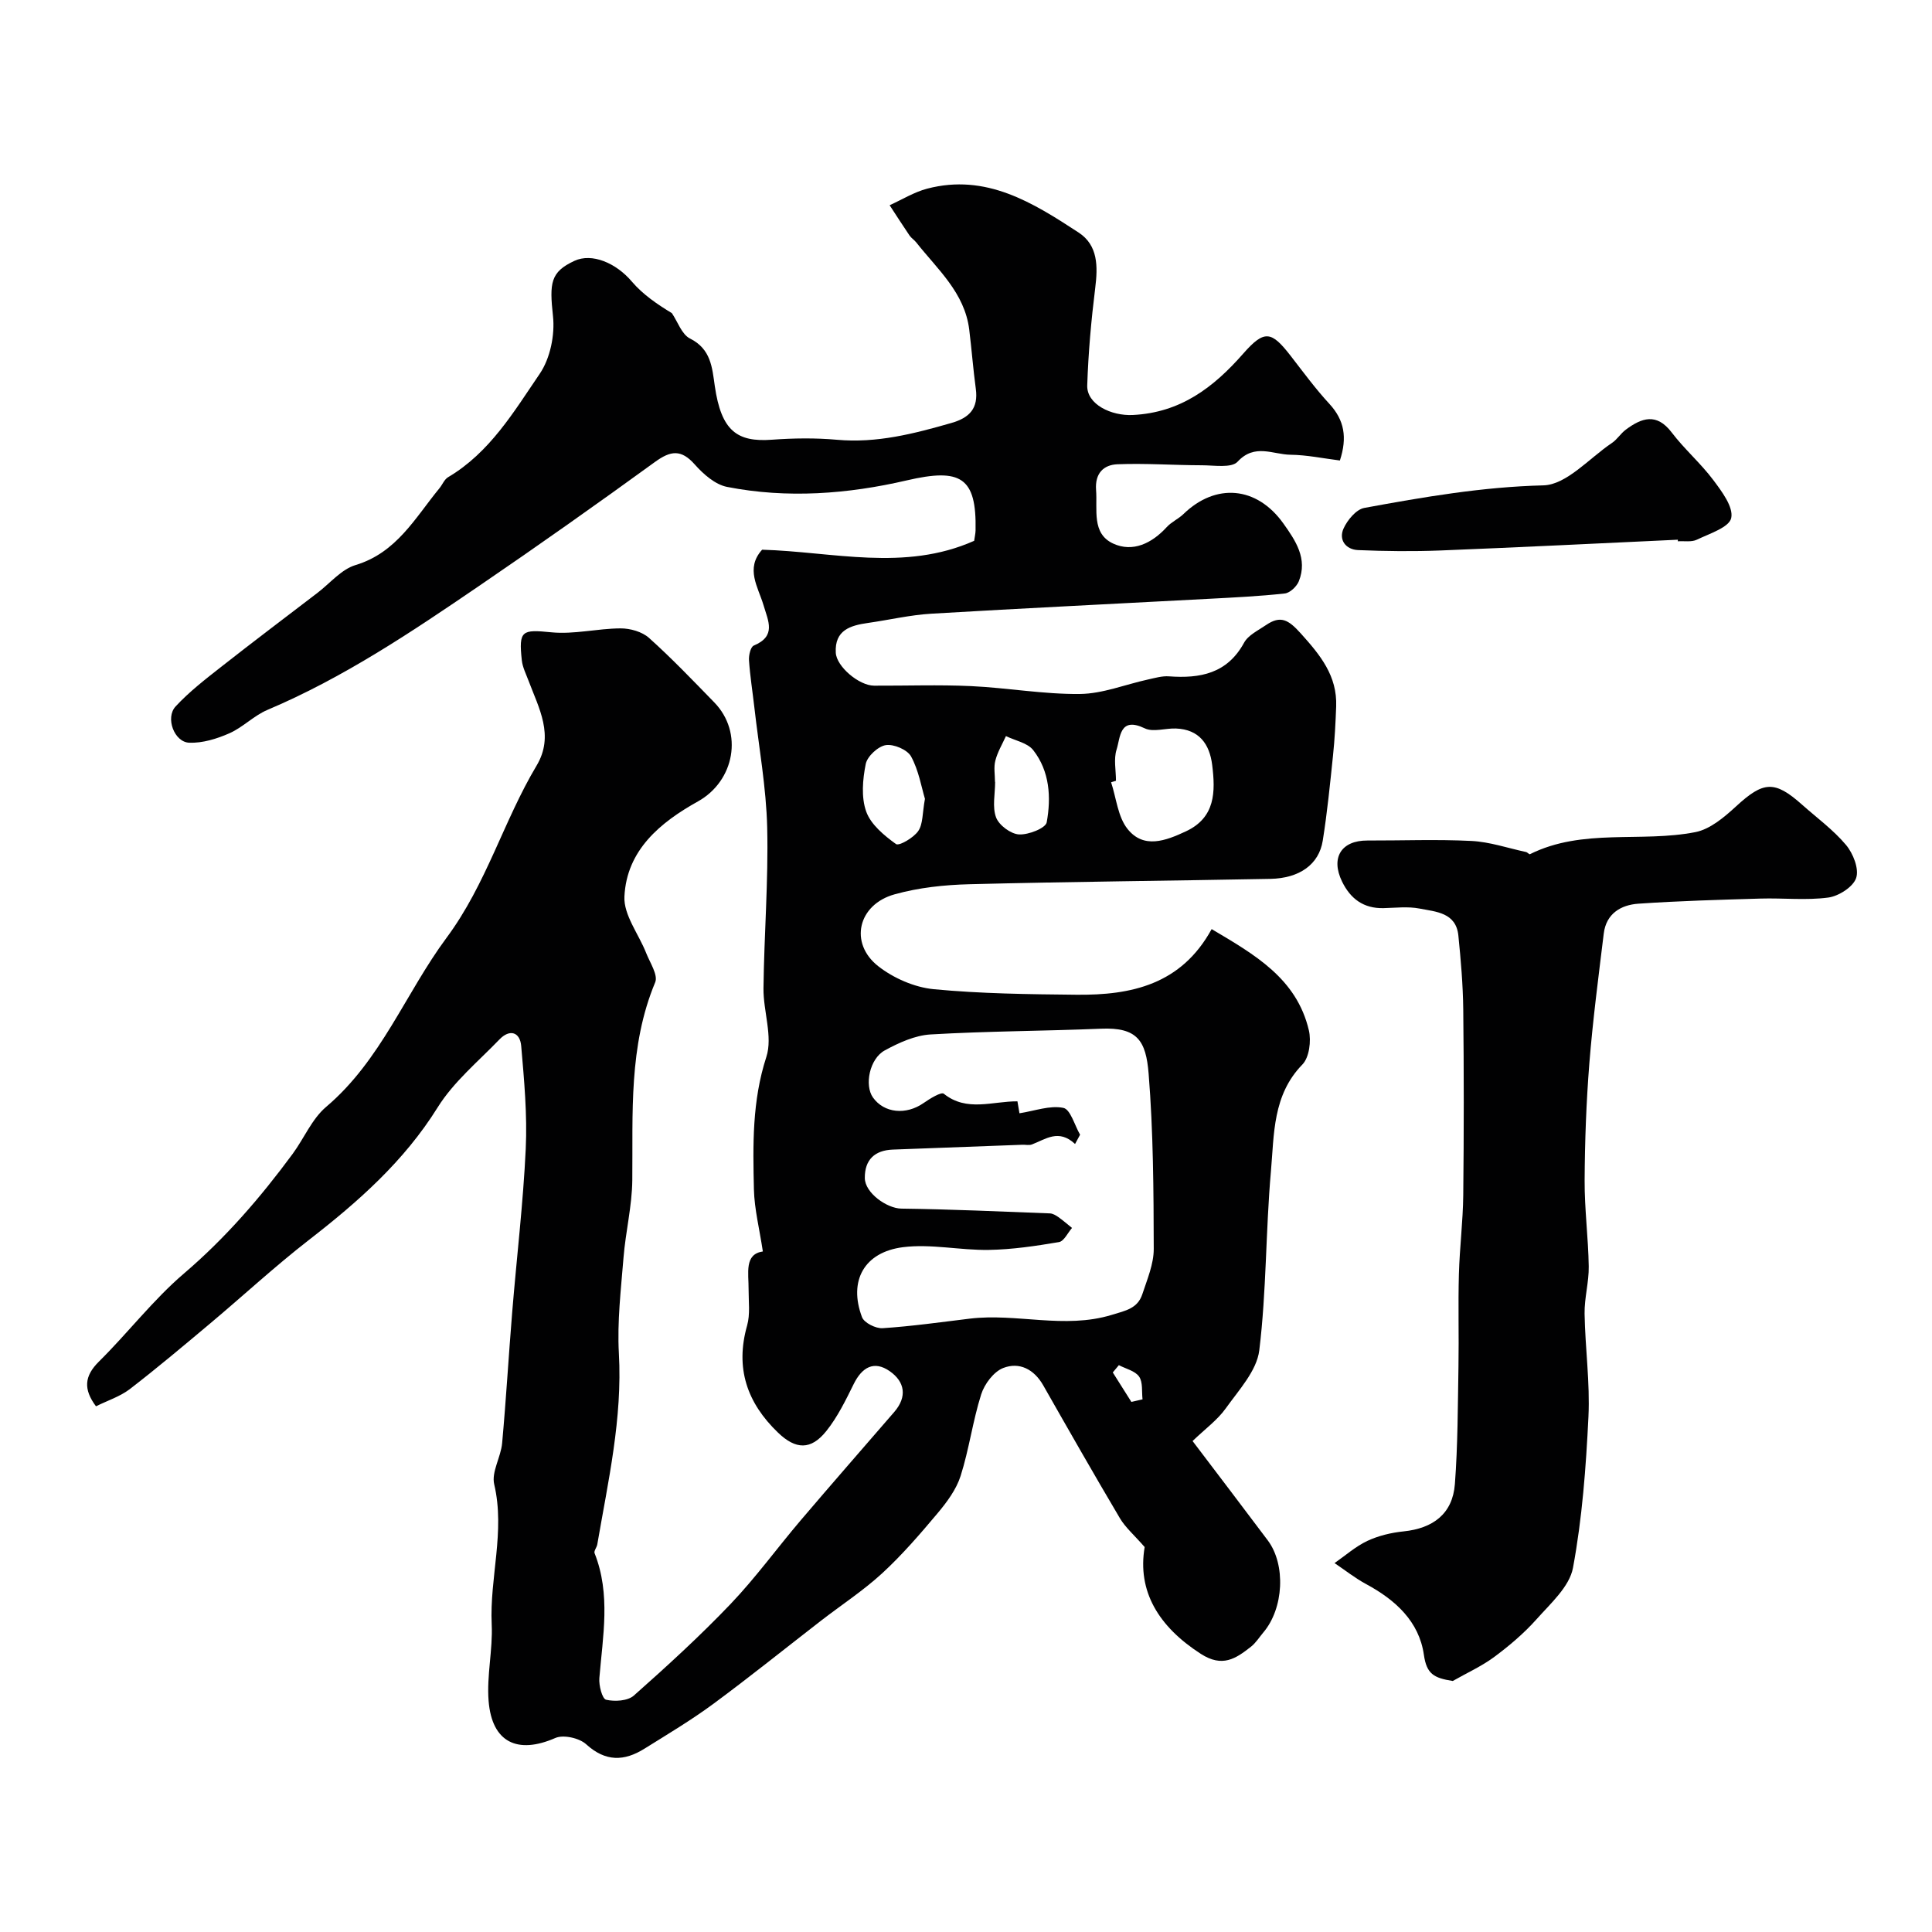
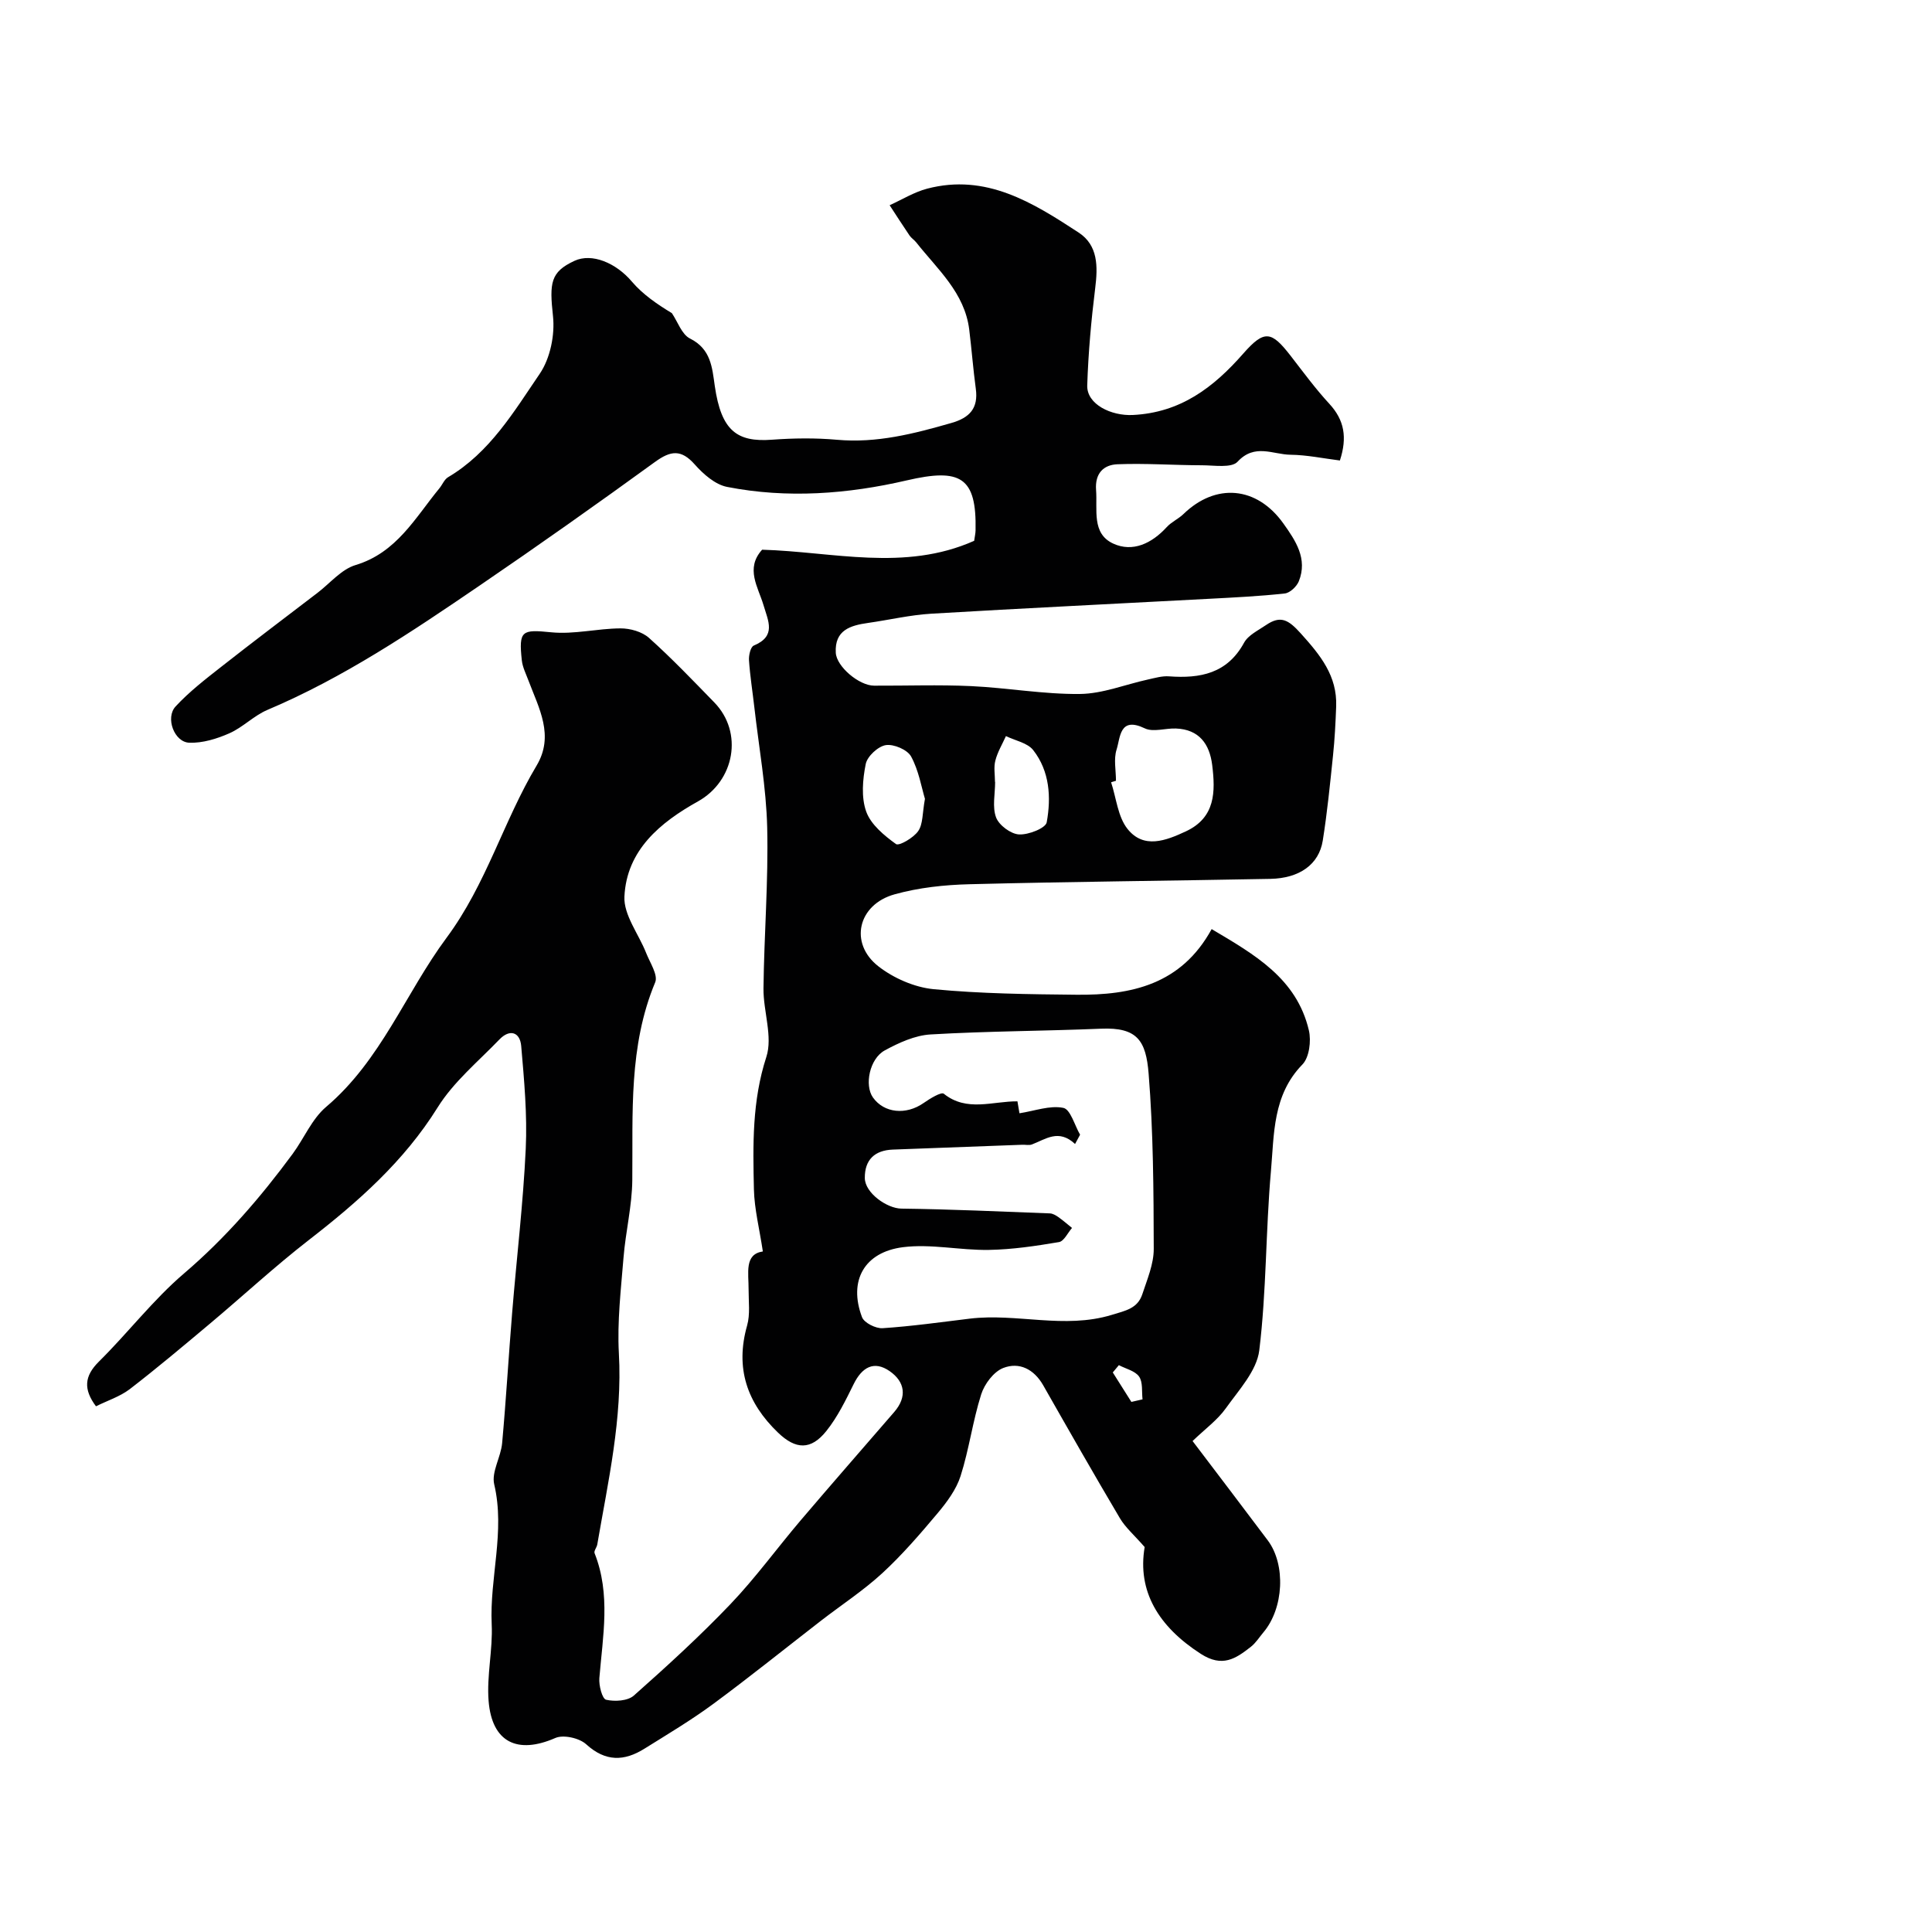
<svg xmlns="http://www.w3.org/2000/svg" enable-background="new 0 0 400 400" viewBox="0 0 400 400">
  <g fill="#010102">
    <path d="m19.87 291.16c-2.61-3.51-2.45-6.23.61-9.26 6.01-5.94 11.21-12.77 17.6-18.23 8.6-7.34 15.85-15.74 22.5-24.76 2.37-3.22 3.99-7.24 6.94-9.74 11.38-9.64 16.44-23.57 24.94-35.02 8.26-11.14 11.77-24.14 18.63-35.63 3.73-6.24.47-11.9-1.68-17.63-.51-1.37-1.21-2.73-1.37-4.15-.69-6.27.04-6.43 6.1-5.83 4.7.47 9.55-.79 14.33-.81 1.99-.01 4.46.68 5.9 1.97 4.71 4.22 9.09 8.81 13.51 13.35 6.07 6.23 4.21 16.27-3.37 20.5-7.82 4.36-14.77 10.09-15.23 19.7-.19 3.81 2.96 7.77 4.5 11.69.79 2.01 2.5 4.56 1.87 6.07-5.53 13.25-4.6 27.12-4.74 40.95-.05 5.36-1.39 10.7-1.82 16.07-.53 6.58-1.32 13.21-.96 19.76.76 13.51-2.22 26.49-4.47 39.6-.11.63-.74 1.35-.56 1.81 3.38 8.52 1.7 17.19.99 25.86-.13 1.52.59 4.29 1.39 4.48 1.79.42 4.48.26 5.75-.86 6.87-6.09 13.67-12.3 20.01-18.94 5.2-5.45 9.65-11.6 14.54-17.35 6.4-7.52 12.9-14.95 19.36-22.42 2.73-3.16 2.21-6.26-.93-8.45-3.27-2.28-5.75-.8-7.46 2.66-1.66 3.36-3.34 6.82-5.66 9.72-3.2 4.01-6.35 3.86-10.01.34-6.42-6.17-8.9-13.35-6.4-22.17.66-2.32.3-4.95.31-7.44.02-3.47-.92-7.33 2.95-7.9-.7-4.68-1.75-8.75-1.85-12.85-.21-9.2-.39-18.31 2.57-27.41 1.37-4.22-.64-9.45-.59-14.21.13-11.1 1.03-22.2.77-33.29-.2-8.31-1.72-16.6-2.66-24.89-.37-3.25-.89-6.49-1.11-9.75-.07-1.02.33-2.77.99-3.04 4.7-1.97 3-5.04 2.01-8.39-1.1-3.71-3.81-7.57-.28-11.46 14.65.42 29.48 4.58 43.9-1.84.12-.88.28-1.52.29-2.16.23-11.05-3.11-12.94-14.25-10.35-12.19 2.83-24.75 3.79-37.19 1.35-2.47-.48-4.93-2.65-6.7-4.65-2.82-3.18-4.99-2.87-8.23-.52-12.01 8.72-24.13 17.29-36.39 25.65-14.02 9.56-28.11 19.03-43.86 25.69-2.8 1.19-5.08 3.61-7.87 4.84-2.58 1.14-5.56 2.06-8.32 1.95-3.09-.12-4.98-5.16-2.82-7.5 2.82-3.05 6.17-5.64 9.46-8.22 6.59-5.18 13.29-10.23 19.94-15.32 2.59-1.98 4.93-4.86 7.86-5.74 8.51-2.56 12.34-9.78 17.36-15.89.62-.75 1.02-1.84 1.8-2.3 8.63-5.1 13.61-13.54 18.98-21.42 2.17-3.19 3.16-8.05 2.74-11.93-.75-6.9-.53-9.13 4.43-11.44 3.63-1.69 8.62.42 11.9 4.29 2.28 2.68 5.29 4.72 8.28 6.53 1.23 1.81 2.05 4.41 3.76 5.26 4.34 2.17 4.58 5.99 5.13 9.83 1.34 9.27 4.59 11.65 11.81 11.12 4.48-.33 9.03-.39 13.49.01 8.23.74 15.93-1.25 23.69-3.48 3.77-1.08 5.6-3.04 5.05-7.08-.55-4.07-.86-8.17-1.36-12.24-.94-7.65-6.58-12.49-10.97-18.06-.41-.52-1.02-.89-1.39-1.43-1.41-2.07-2.75-4.18-4.12-6.27 2.58-1.17 5.07-2.72 7.77-3.43 12.19-3.2 21.88 2.89 31.35 9.08 4.05 2.65 4 7.03 3.44 11.52-.83 6.67-1.43 13.4-1.65 20.12-.13 3.95 5 6.36 9.43 6.14 9.86-.48 16.69-5.67 22.86-12.7 4.4-5.01 5.84-4.69 9.84.47 2.61 3.37 5.14 6.82 8.02 9.94 3.08 3.35 3.72 6.94 2.16 11.71-3.44-.43-6.83-1.15-10.23-1.19-3.62-.04-7.4-2.4-10.95 1.44-1.26 1.36-4.84.74-7.36.74-5.84-.01-11.68-.44-17.51-.21-2.84.11-4.69 1.84-4.43 5.33.31 4.07-.96 9.01 3.54 11.09 4.05 1.87 8.01-.04 11.08-3.4.97-1.07 2.41-1.69 3.46-2.7 6.68-6.49 15.18-5.79 20.69 1.93 2.52 3.54 5.08 7.29 3.21 11.97-.44 1.09-1.83 2.41-2.9 2.53-5.24.58-10.52.83-15.79 1.11-19.14 1.03-38.28 1.94-57.41 3.08-4.38.26-8.72 1.29-13.08 1.91-3.68.52-6.95 1.49-6.69 6.18.16 2.86 4.81 6.8 7.93 6.81 6.69.03 13.38-.22 20.06.09 7.53.35 15.04 1.71 22.55 1.63 4.71-.05 9.4-1.97 14.11-3 1.43-.31 2.92-.76 4.34-.65 6.46.47 12.05-.57 15.54-6.96.86-1.58 2.93-2.55 4.55-3.66 3.02-2.05 4.62-1.12 7.19 1.73 4.06 4.51 7.56 8.78 7.33 15.12-.13 3.41-.3 6.83-.66 10.22-.61 5.87-1.19 11.75-2.12 17.58-.79 4.91-4.81 7.78-10.84 7.9-20.77.4-41.54.58-62.3 1.11-5.19.13-10.52.7-15.5 2.09-7.61 2.11-9.46 10.13-3.38 14.89 3.16 2.47 7.48 4.36 11.45 4.75 9.82.94 19.74 1.05 29.62 1.15 11.26.11 21.63-2.06 27.95-13.59 8.92 5.29 17.61 10.22 20.13 20.97.51 2.19.08 5.6-1.34 7.06-6.19 6.34-5.84 14.45-6.52 22.13-1.09 12.33-.91 24.79-2.41 37.05-.52 4.24-4.24 8.23-6.94 12.02-1.71 2.4-4.23 4.22-6.87 6.76 5.26 6.94 10.44 13.73 15.57 20.57 3.77 5.03 3.31 14.07-.91 19.05-.85 1.01-1.57 2.18-2.59 2.98-3.12 2.45-5.89 4.35-10.37 1.46-8.78-5.66-13.17-12.98-11.62-22.11-2.2-2.52-3.98-4.04-5.11-5.94-5.4-9.12-10.65-18.33-15.89-27.54-1.91-3.35-4.96-4.89-8.29-3.59-1.97.77-3.88 3.32-4.56 5.47-1.75 5.52-2.5 11.37-4.26 16.89-.9 2.81-2.84 5.42-4.78 7.73-3.61 4.3-7.31 8.59-11.43 12.39-3.93 3.61-8.46 6.57-12.69 9.84-7.43 5.75-14.75 11.65-22.31 17.23-4.56 3.36-9.44 6.27-14.25 9.27-4.18 2.61-8.04 2.74-12.05-.91-1.42-1.3-4.71-2.04-6.39-1.31-7.82 3.42-13.13.94-13.82-7.67-.42-5.23.89-10.59.64-15.86-.45-9.67 2.82-19.21.52-28.99-.6-2.56 1.38-5.63 1.64-8.51.82-9.01 1.34-18.05 2.08-27.07.92-11.3 2.28-22.58 2.81-33.9.33-7.07-.33-14.2-.94-21.27-.25-2.89-2.37-3.57-4.5-1.36-4.41 4.58-9.5 8.78-12.8 14.08-6.97 11.18-16.48 19.55-26.69 27.47-7.01 5.44-13.54 11.49-20.34 17.2-5.53 4.64-11.06 9.3-16.77 13.7-2.03 1.52-4.59 2.34-6.94 3.51zm203.75-56.23c-.35.64-.7 1.28-1.04 1.92-3.41-3.19-6.08-.98-8.94.1-.59.22-1.32.03-1.99.06-8.93.33-17.86.67-26.79 1-3.78.14-5.84 2.12-5.81 5.88.02 3.11 4.6 6.3 7.55 6.34 10.26.13 20.51.6 30.77.99.6.02 1.25.41 1.76.77.98.69 1.88 1.49 2.82 2.24-.89 1.02-1.66 2.75-2.7 2.93-4.8.81-9.67 1.54-14.53 1.62-5.93.1-11.98-1.3-17.79-.56-7.97 1.02-11.31 6.93-8.46 14.48.44 1.18 2.85 2.38 4.26 2.29 6.04-.4 12.05-1.25 18.06-1.98 9.74-1.17 19.53 2.21 29.36-.77 2.92-.89 5.38-1.33 6.36-4.3 1.01-3.07 2.37-6.25 2.36-9.38-.03-12.1-.09-24.23-1.06-36.28-.55-6.82-2.34-9.62-9.85-9.3-11.76.49-23.54.5-35.29 1.19-3.23.19-6.56 1.71-9.48 3.3-3.18 1.73-4.25 7.23-2.45 9.76 2.32 3.25 6.86 3.67 10.48 1.14 1.29-.9 3.65-2.36 4.19-1.92 4.75 3.82 10.08 1.53 15.24 1.57.23 1.34.41 2.39.42 2.47 3.17-.49 6.29-1.68 9.06-1.12 1.49.27 2.35 3.6 3.49 5.56zm7.43-73.28c-.34.1-.67.21-1.01.31 1.08 3.27 1.39 7.14 3.4 9.66 3.35 4.21 7.94 2.44 12.09.5 6.14-2.87 6.12-8.22 5.44-13.74-.54-4.35-2.71-7.36-7.49-7.55-2.18-.09-4.72.81-6.48-.04-5.26-2.52-5.03 1.94-5.83 4.42-.62 1.96-.12 4.28-.12 6.44zm-39.55 3.74c-.73-2.43-1.29-5.88-2.87-8.77-.77-1.41-3.6-2.61-5.24-2.35-1.61.26-3.83 2.32-4.15 3.91-.64 3.19-.96 6.9.1 9.85.96 2.68 3.71 4.95 6.16 6.72.63.46 3.64-1.29 4.6-2.68 1.01-1.44.85-3.69 1.4-6.68zm14.5-3.5h.03c0 2.48-.62 5.19.2 7.36.61 1.61 3.03 3.41 4.74 3.51 1.95.11 5.52-1.29 5.74-2.51.94-5.17.62-10.58-2.79-14.94-1.19-1.52-3.73-1.97-5.65-2.91-.76 1.68-1.74 3.3-2.19 5.06-.37 1.38-.08 2.95-.08 4.43zm28.24 128.36c.77-.18 1.54-.35 2.31-.53-.19-1.6.1-3.54-.71-4.71-.83-1.19-2.75-1.61-4.19-2.37-.42.5-.84 1-1.26 1.51 1.28 2.03 2.57 4.07 3.85 6.1z" />
-     <path d="m300.78 348.03c-3.92-.62-5.41-1.44-5.98-5.42-.99-6.91-5.89-11.36-11.92-14.62-2.31-1.24-4.39-2.9-6.58-4.37 2.25-1.56 4.35-3.44 6.79-4.59 2.31-1.08 4.94-1.71 7.49-1.97 6.11-.63 10.17-3.63 10.64-9.81.61-8.1.6-16.26.74-24.39.11-6.35-.09-12.71.09-19.06.15-5.46.84-10.9.9-16.35.14-12.82.14-25.65 0-38.47-.06-5.1-.5-10.21-1.01-15.28-.48-4.78-4.66-4.93-8.03-5.59-2.41-.47-4.98-.15-7.48-.09-4.12.09-6.83-1.93-8.57-5.5-2.4-4.93-.17-8.52 5.24-8.5 7.18.02 14.38-.27 21.55.09 3.79.19 7.53 1.48 11.29 2.29.3.06.66.52.82.45 10.93-5.44 22.96-2.35 34.26-4.57 3.04-.6 5.96-3.08 8.38-5.3 5.68-5.24 7.99-5.47 13.7-.38 3.08 2.74 6.47 5.21 9.1 8.34 1.47 1.75 2.73 4.94 2.1 6.83-.61 1.85-3.62 3.77-5.78 4.06-4.6.61-9.35.07-14.03.21-8.43.25-16.87.48-25.28 1.06-3.63.25-6.67 2.06-7.17 6.18-1.09 8.94-2.26 17.87-2.98 26.84-.64 8.07-.94 16.18-.98 24.28-.03 5.93.76 11.85.85 17.79.05 3.26-.91 6.53-.86 9.79.12 7.12 1.14 14.27.8 21.35-.51 10.46-1.29 20.99-3.2 31.27-.72 3.89-4.63 7.37-7.53 10.63-2.61 2.93-5.68 5.53-8.85 7.88-2.62 1.92-5.66 3.29-8.51 4.92z" />
-     <path d="m347.38 111.74c-16.38.76-32.77 1.58-49.16 2.23-5.68.22-11.38.16-17.05-.08-2.52-.11-4.06-2.1-3.01-4.45.79-1.76 2.62-3.97 4.3-4.28 12.25-2.25 24.47-4.36 37.07-4.67 4.81-.12 9.51-5.63 14.19-8.77 1.09-.73 1.82-1.97 2.88-2.76 3.28-2.45 6.38-3.54 9.5.57 2.64 3.47 6.01 6.38 8.62 9.86 1.77 2.36 4.2 5.59 3.71 7.86-.42 1.94-4.5 3.23-7.12 4.49-1.11.53-2.61.24-3.94.33.02-.11.02-.22.01-.33z" />
  </g>
</svg>